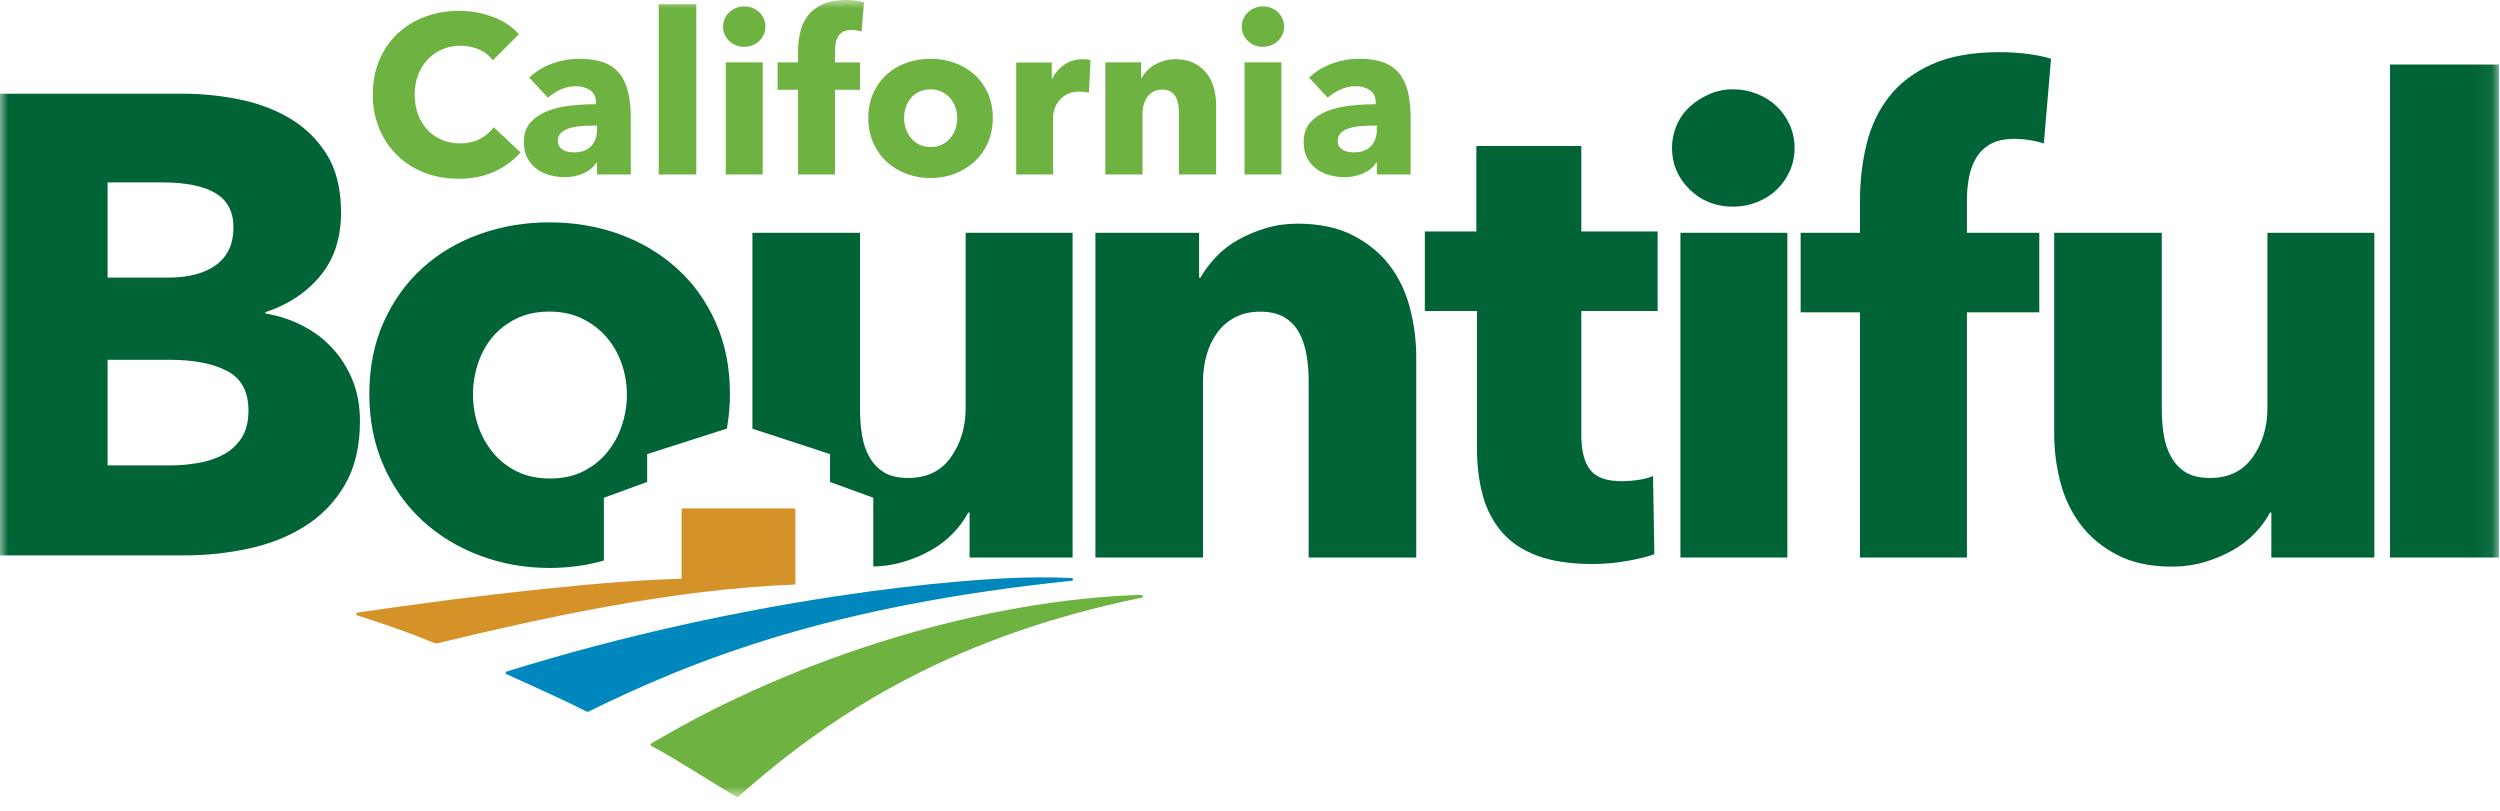
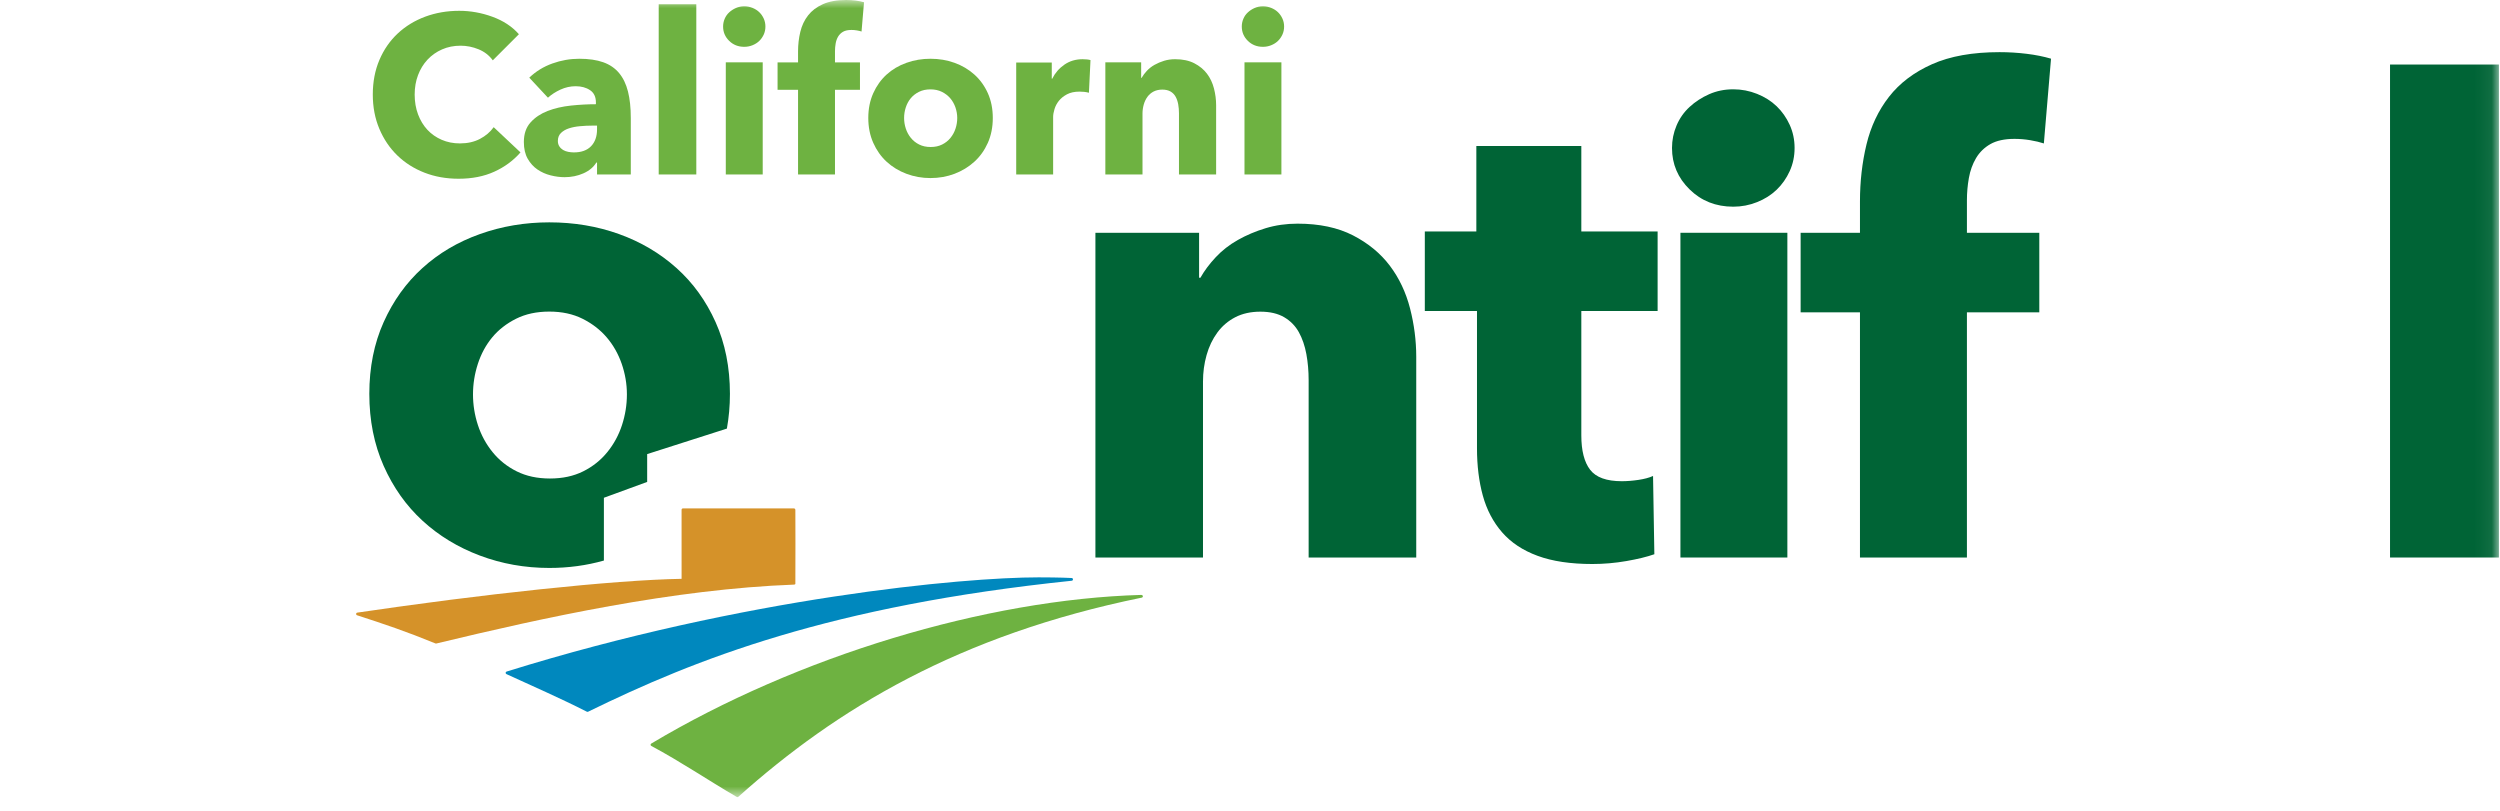
<svg xmlns="http://www.w3.org/2000/svg" xmlns:xlink="http://www.w3.org/1999/xlink" width="151px" height="49px" viewBox="0 0 151 49" version="1.1">
  <title>CABountiful Logo</title>
  <defs>
    <polygon id="path-1" points="0 48.147 150.935 48.147 150.935 0 0 0" />
  </defs>
  <g id="Design" stroke="none" stroke-width="1" fill="none" fill-rule="evenodd">
    <g id="CFB_Desktop-Landing-Page" transform="translate(-645, -6285)">
      <g id="CABountiful-Content" transform="translate(0, 6190)">
        <g id="Group-27" transform="translate(645, 95)">
          <path d="M108.393,8.939 C108.393,9.438 108.295,9.904 108.098,10.337 C107.901,10.77 107.638,11.145 107.31,11.46 C106.981,11.775 106.588,12.025 106.128,12.208 C105.669,12.392 105.189,12.484 104.69,12.484 C103.64,12.484 102.761,12.136 102.052,11.44 C101.343,10.745 100.989,9.911 100.989,8.939 C100.989,8.466 101.08,8.013 101.264,7.58 C101.447,7.147 101.71,6.773 102.052,6.458 C102.393,6.143 102.787,5.887 103.233,5.69 C103.68,5.493 104.165,5.394 104.69,5.394 C105.189,5.394 105.669,5.487 106.128,5.67 C106.588,5.854 106.981,6.103 107.31,6.418 C107.638,6.734 107.901,7.108 108.098,7.541 C108.295,7.974 108.393,8.441 108.393,8.939" id="Fill-1" fill="#006436" />
          <path d="M79.042,33.674 L79.042,22.961 C79.042,22.409 78.996,21.885 78.904,21.385 C78.812,20.887 78.661,20.447 78.451,20.066 C78.241,19.686 77.945,19.384 77.565,19.16 C77.184,18.937 76.705,18.825 76.127,18.825 C75.549,18.825 75.044,18.937 74.611,19.16 C74.178,19.384 73.817,19.692 73.528,20.086 C73.239,20.479 73.022,20.933 72.878,21.444 C72.733,21.956 72.661,22.488 72.661,23.039 L72.661,33.674 L66.163,33.674 L66.163,14.06 L72.425,14.06 L72.425,16.777 L72.504,16.777 C72.74,16.358 73.049,15.944 73.43,15.537 C73.81,15.13 74.257,14.782 74.769,14.493 C75.28,14.204 75.838,13.968 76.443,13.784 C77.046,13.601 77.689,13.509 78.373,13.509 C79.685,13.509 80.801,13.745 81.721,14.217 C82.639,14.69 83.381,15.301 83.946,16.049 C84.51,16.797 84.917,17.657 85.167,18.628 C85.416,19.6 85.541,20.572 85.541,21.543 L85.541,33.674 L79.042,33.674 Z" id="Fill-3" fill="#006436" />
          <mask id="mask-2" fill="white">
            <use xlink:href="#path-1" />
          </mask>
          <g id="Clip-6" />
          <polygon id="Fill-5" fill="#006436" mask="url(#mask-2)" points="101.498 33.674 107.957 33.674 107.957 14.06 101.498 14.06" />
          <path d="M123.449,8.664 C123.213,8.585 122.937,8.52 122.622,8.467 C122.307,8.415 121.992,8.388 121.677,8.388 C121.072,8.388 120.587,8.494 120.219,8.704 C119.852,8.914 119.563,9.196 119.353,9.55 C119.143,9.905 118.999,10.306 118.92,10.751 C118.841,11.198 118.802,11.644 118.802,12.091 L118.802,14.06 L123.174,14.06 L123.174,18.865 L118.802,18.865 L118.802,33.674 L112.342,33.674 L112.342,18.865 L108.758,18.865 L108.758,14.06 L112.342,14.06 L112.342,12.169 C112.342,10.962 112.473,9.813 112.736,8.723 C112.998,7.634 113.451,6.675 114.095,5.848 C114.738,5.021 115.604,4.365 116.694,3.879 C117.784,3.393 119.143,3.15 120.771,3.15 C121.322,3.15 121.867,3.183 122.406,3.249 C122.943,3.314 123.436,3.413 123.882,3.544 L123.449,8.664 Z" id="Fill-7" fill="#006436" mask="url(#mask-2)" />
-           <path d="M137.189,33.674 L137.189,30.956 L137.11,30.956 C136.874,31.403 136.565,31.823 136.185,32.216 C135.804,32.61 135.357,32.952 134.846,33.241 C134.333,33.53 133.768,33.766 133.152,33.949 C132.535,34.133 131.885,34.225 131.202,34.225 C129.888,34.225 128.78,33.989 127.874,33.516 C126.968,33.043 126.233,32.433 125.668,31.685 C125.103,30.937 124.697,30.084 124.447,29.124 C124.197,28.166 124.073,27.189 124.073,26.191 L124.073,14.06 L130.572,14.06 L130.572,24.694 C130.572,25.245 130.611,25.771 130.69,26.27 C130.769,26.768 130.92,27.215 131.143,27.608 C131.366,28.002 131.661,28.311 132.029,28.534 C132.397,28.757 132.882,28.869 133.486,28.869 C134.615,28.869 135.476,28.449 136.066,27.608 C136.657,26.768 136.952,25.784 136.952,24.655 L136.952,14.06 L143.412,14.06 L143.412,33.674 L137.189,33.674 Z" id="Fill-8" fill="#006436" mask="url(#mask-2)" />
          <polygon id="Fill-9" fill="#006436" mask="url(#mask-2)" points="144.358 33.674 150.935 33.674 150.935 3.898 144.358 3.898" />
-           <path d="M15.007,24.803 C15.007,23.648 14.573,22.847 13.707,22.4 C12.84,21.954 11.685,21.731 10.241,21.731 L6.499,21.731 L6.499,28.111 L10.28,28.111 C10.805,28.111 11.35,28.065 11.915,27.973 C12.479,27.882 12.991,27.717 13.45,27.481 C13.91,27.245 14.284,26.91 14.573,26.477 C14.862,26.043 15.007,25.486 15.007,24.803 M14.101,13.736 C14.101,12.79 13.739,12.101 13.018,11.668 C12.295,11.235 11.225,11.018 9.807,11.018 L6.499,11.018 L6.499,16.768 L10.123,16.768 C11.383,16.768 12.361,16.512 13.057,16 C13.752,15.488 14.101,14.734 14.101,13.736 M21.741,25.433 C21.741,26.956 21.439,28.236 20.836,29.273 C20.231,30.31 19.431,31.144 18.433,31.774 C17.435,32.404 16.299,32.857 15.026,33.133 C13.752,33.408 12.446,33.546 11.107,33.546 L6.98773443e-05,33.546 L6.98773443e-05,5.661 L11.107,5.661 C12.184,5.661 13.287,5.773 14.416,5.996 C15.544,6.22 16.568,6.6 17.488,7.138 C18.406,7.677 19.155,8.405 19.733,9.324 C20.31,10.243 20.599,11.411 20.599,12.829 C20.599,14.379 20.179,15.659 19.339,16.669 C18.498,17.681 17.395,18.409 16.03,18.855 L16.03,18.934 C16.818,19.066 17.56,19.308 18.256,19.663 C18.952,20.017 19.556,20.47 20.067,21.022 C20.58,21.573 20.986,22.217 21.289,22.951 C21.59,23.687 21.741,24.514 21.741,25.433" id="Fill-10" fill="#006436" mask="url(#mask-2)" />
          <path d="M29.86,10.368 C29.235,10.654 28.514,10.796 27.698,10.796 C26.954,10.796 26.268,10.674 25.638,10.429 C25.008,10.184 24.461,9.837 23.999,9.389 C23.537,8.941 23.174,8.403 22.911,7.777 C22.648,7.152 22.517,6.463 22.517,5.711 C22.517,4.94 22.651,4.242 22.918,3.617 C23.185,2.991 23.555,2.459 24.026,2.019 C24.498,1.58 25.051,1.242 25.685,1.006 C26.32,0.771 27.004,0.653 27.738,0.653 C28.419,0.653 29.087,0.773 29.744,1.013 C30.401,1.253 30.934,1.604 31.342,2.067 L29.765,3.644 C29.547,3.345 29.262,3.123 28.908,2.978 C28.555,2.833 28.192,2.76 27.82,2.76 C27.412,2.76 27.038,2.835 26.698,2.985 C26.358,3.134 26.066,3.341 25.821,3.603 C25.576,3.866 25.386,4.177 25.25,4.535 C25.114,4.893 25.046,5.285 25.046,5.711 C25.046,6.146 25.114,6.545 25.25,6.908 C25.386,7.27 25.574,7.58 25.814,7.839 C26.054,8.097 26.343,8.299 26.678,8.444 C27.013,8.589 27.38,8.662 27.779,8.662 C28.242,8.662 28.645,8.571 28.99,8.389 C29.334,8.208 29.61,7.973 29.819,7.682 L31.437,9.205 C31.011,9.695 30.485,10.082 29.86,10.368" id="Fill-11" fill="#6EB241" mask="url(#mask-2)" />
          <path d="M36.061,7.587 L35.775,7.587 C35.53,7.587 35.283,7.599 35.034,7.622 C34.785,7.644 34.562,7.687 34.368,7.751 C34.172,7.814 34.012,7.907 33.885,8.029 C33.758,8.152 33.695,8.313 33.695,8.512 C33.695,8.639 33.724,8.748 33.783,8.838 C33.841,8.929 33.917,9.002 34.007,9.056 C34.098,9.11 34.202,9.149 34.32,9.172 C34.438,9.194 34.551,9.205 34.66,9.205 C35.113,9.205 35.46,9.081 35.7,8.832 C35.94,8.582 36.061,8.245 36.061,7.818 L36.061,7.587 Z M31.968,4.691 C32.367,4.31 32.831,4.025 33.361,3.835 C33.892,3.644 34.433,3.549 34.986,3.549 C35.557,3.549 36.04,3.619 36.435,3.76 C36.829,3.9 37.148,4.118 37.393,4.413 C37.638,4.707 37.817,5.078 37.93,5.527 C38.043,5.976 38.1,6.509 38.1,7.125 L38.1,10.538 L36.061,10.538 L36.061,9.817 L36.02,9.817 C35.847,10.098 35.587,10.316 35.238,10.47 C34.889,10.624 34.51,10.702 34.102,10.702 C33.831,10.702 33.549,10.665 33.259,10.592 C32.969,10.52 32.704,10.402 32.464,10.239 C32.224,10.076 32.027,9.858 31.872,9.586 C31.718,9.314 31.641,8.979 31.641,8.58 C31.641,8.09 31.775,7.696 32.043,7.397 C32.31,7.098 32.654,6.867 33.076,6.703 C33.497,6.54 33.967,6.432 34.483,6.377 C35,6.323 35.503,6.295 35.993,6.295 L35.993,6.187 C35.993,5.852 35.875,5.604 35.639,5.446 C35.403,5.287 35.113,5.208 34.769,5.208 C34.451,5.208 34.146,5.276 33.851,5.412 C33.556,5.548 33.305,5.711 33.096,5.901 L31.968,4.691 Z" id="Fill-12" fill="#6EB241" mask="url(#mask-2)" />
          <polygon id="Fill-13" fill="#6EB241" mask="url(#mask-2)" points="39.786 10.538 42.057 10.538 42.057 0.258 39.786 0.258" />
          <path d="M43.838,10.538 L46.068,10.538 L46.068,3.766 L43.838,3.766 L43.838,10.538 Z M46.231,1.604 C46.231,1.777 46.197,1.938 46.13,2.087 C46.061,2.236 45.971,2.366 45.857,2.475 C45.744,2.583 45.608,2.67 45.45,2.733 C45.291,2.797 45.125,2.828 44.953,2.828 C44.59,2.828 44.287,2.708 44.042,2.468 C43.797,2.228 43.675,1.94 43.675,1.604 C43.675,1.442 43.707,1.285 43.77,1.136 C43.834,0.986 43.924,0.856 44.042,0.748 C44.16,0.639 44.296,0.551 44.45,0.483 C44.604,0.415 44.772,0.381 44.953,0.381 C45.125,0.381 45.291,0.412 45.45,0.476 C45.608,0.539 45.744,0.625 45.857,0.734 C45.971,0.843 46.061,0.972 46.13,1.122 C46.197,1.271 46.231,1.432 46.231,1.604 L46.231,1.604 Z" id="Fill-14" fill="#6EB241" mask="url(#mask-2)" />
          <path d="M52.037,1.904 C51.956,1.876 51.861,1.854 51.752,1.836 C51.643,1.817 51.535,1.809 51.426,1.809 C51.217,1.809 51.049,1.845 50.922,1.917 C50.795,1.99 50.696,2.087 50.623,2.209 C50.551,2.332 50.501,2.471 50.474,2.624 C50.447,2.779 50.433,2.933 50.433,3.087 L50.433,3.767 L51.942,3.767 L51.942,5.425 L50.433,5.425 L50.433,10.538 L48.202,10.538 L48.202,5.425 L46.965,5.425 L46.965,3.767 L48.202,3.767 L48.202,3.114 C48.202,2.697 48.248,2.3 48.339,1.924 C48.429,1.548 48.585,1.217 48.808,0.931 C49.03,0.646 49.329,0.419 49.706,0.251 C50.081,0.084 50.551,0 51.113,0 C51.303,0 51.491,0.012 51.677,0.034 C51.863,0.057 52.032,0.091 52.187,0.136 L52.037,1.904 Z" id="Fill-15" fill="#6EB241" mask="url(#mask-2)" />
          <path d="M57.817,7.125 C57.817,6.908 57.78,6.694 57.708,6.486 C57.635,6.277 57.531,6.094 57.395,5.935 C57.259,5.777 57.091,5.647 56.892,5.548 C56.692,5.448 56.461,5.398 56.198,5.398 C55.935,5.398 55.704,5.448 55.505,5.548 C55.306,5.647 55.14,5.777 55.009,5.935 C54.877,6.094 54.778,6.277 54.71,6.486 C54.641,6.694 54.608,6.908 54.608,7.125 C54.608,7.343 54.641,7.556 54.71,7.764 C54.778,7.973 54.879,8.161 55.015,8.328 C55.151,8.496 55.319,8.63 55.518,8.729 C55.718,8.829 55.949,8.879 56.212,8.879 C56.475,8.879 56.706,8.829 56.905,8.729 C57.105,8.63 57.273,8.496 57.409,8.328 C57.545,8.161 57.647,7.973 57.715,7.764 C57.783,7.556 57.817,7.343 57.817,7.125 M59.965,7.125 C59.965,7.678 59.865,8.179 59.666,8.628 C59.466,9.076 59.194,9.457 58.85,9.769 C58.505,10.082 58.107,10.325 57.654,10.497 C57.2,10.669 56.715,10.755 56.198,10.755 C55.691,10.755 55.208,10.669 54.75,10.497 C54.292,10.325 53.893,10.082 53.553,9.769 C53.214,9.457 52.944,9.076 52.745,8.628 C52.545,8.179 52.445,7.678 52.445,7.125 C52.445,6.572 52.545,6.074 52.745,5.629 C52.944,5.185 53.214,4.809 53.553,4.501 C53.893,4.193 54.292,3.957 54.75,3.794 C55.208,3.63 55.691,3.549 56.198,3.549 C56.715,3.549 57.2,3.63 57.654,3.794 C58.107,3.957 58.505,4.193 58.85,4.501 C59.194,4.809 59.466,5.185 59.666,5.629 C59.865,6.074 59.965,6.572 59.965,7.125" id="Fill-16" fill="#6EB241" mask="url(#mask-2)" />
          <path d="M65.771,5.602 C65.671,5.575 65.574,5.557 65.478,5.548 C65.384,5.539 65.29,5.534 65.2,5.534 C64.901,5.534 64.649,5.589 64.445,5.697 C64.241,5.806 64.078,5.936 63.956,6.09 C63.833,6.244 63.745,6.411 63.691,6.592 C63.636,6.773 63.609,6.931 63.609,7.066 L63.609,10.538 L61.379,10.538 L61.379,3.775 L63.527,3.775 L63.527,4.754 L63.555,4.754 C63.727,4.407 63.972,4.124 64.289,3.905 C64.606,3.686 64.973,3.576 65.39,3.576 C65.481,3.576 65.569,3.581 65.656,3.59 C65.742,3.599 65.812,3.612 65.866,3.63 L65.771,5.602 Z" id="Fill-17" fill="#6EB241" mask="url(#mask-2)" />
          <path d="M71.21,10.538 L71.21,6.84 C71.21,6.649 71.194,6.468 71.163,6.295 C71.131,6.123 71.079,5.971 71.006,5.84 C70.933,5.709 70.832,5.604 70.7,5.527 C70.568,5.451 70.403,5.412 70.204,5.412 C70.004,5.412 69.83,5.451 69.68,5.527 C69.531,5.604 69.406,5.711 69.306,5.847 C69.207,5.983 69.132,6.139 69.082,6.316 C69.032,6.493 69.007,6.676 69.007,6.867 L69.007,10.538 L66.763,10.538 L66.763,3.766 L68.926,3.766 L68.926,4.705 L68.953,4.705 C69.034,4.56 69.141,4.417 69.273,4.276 C69.404,4.136 69.558,4.016 69.735,3.916 C69.912,3.816 70.104,3.735 70.313,3.671 C70.521,3.608 70.743,3.576 70.979,3.576 C71.432,3.576 71.817,3.658 72.135,3.821 C72.452,3.984 72.708,4.195 72.903,4.453 C73.098,4.712 73.238,5.009 73.324,5.344 C73.41,5.679 73.454,6.015 73.454,6.35 L73.454,10.538 L71.21,10.538 Z" id="Fill-18" fill="#6EB241" mask="url(#mask-2)" />
          <path d="M75.167,10.538 L77.397,10.538 L77.397,3.766 L75.167,3.766 L75.167,10.538 Z M77.56,1.604 C77.56,1.777 77.526,1.938 77.458,2.087 C77.39,2.236 77.299,2.366 77.186,2.475 C77.073,2.583 76.936,2.67 76.778,2.733 C76.619,2.797 76.454,2.828 76.282,2.828 C75.919,2.828 75.616,2.708 75.371,2.468 C75.126,2.228 75.004,1.94 75.004,1.604 C75.004,1.442 75.035,1.285 75.099,1.136 C75.162,0.986 75.253,0.856 75.371,0.748 C75.489,0.639 75.624,0.551 75.779,0.483 C75.933,0.415 76.101,0.381 76.282,0.381 C76.454,0.381 76.619,0.412 76.778,0.476 C76.936,0.539 77.073,0.625 77.186,0.734 C77.299,0.843 77.39,0.972 77.458,1.122 C77.526,1.271 77.56,1.432 77.56,1.604 L77.56,1.604 Z" id="Fill-19" fill="#6EB241" mask="url(#mask-2)" />
-           <path d="M83.162,7.587 L82.877,7.587 C82.632,7.587 82.385,7.599 82.136,7.622 C81.887,7.644 81.664,7.687 81.469,7.751 C81.274,7.814 81.114,7.907 80.987,8.029 C80.86,8.152 80.797,8.313 80.797,8.512 C80.797,8.639 80.826,8.748 80.884,8.838 C80.943,8.929 81.018,9.002 81.109,9.056 C81.2,9.11 81.304,9.149 81.422,9.172 C81.539,9.194 81.653,9.205 81.762,9.205 C82.215,9.205 82.562,9.081 82.802,8.832 C83.042,8.582 83.162,8.245 83.162,7.818 L83.162,7.587 Z M79.07,4.691 C79.469,4.31 79.933,4.025 80.463,3.835 C80.994,3.644 81.535,3.549 82.088,3.549 C82.659,3.549 83.142,3.619 83.536,3.76 C83.93,3.9 84.25,4.118 84.495,4.413 C84.74,4.707 84.919,5.078 85.032,5.527 C85.145,5.976 85.202,6.509 85.202,7.125 L85.202,10.538 L83.162,10.538 L83.162,9.817 L83.122,9.817 C82.949,10.098 82.688,10.316 82.34,10.47 C81.99,10.624 81.612,10.702 81.204,10.702 C80.932,10.702 80.651,10.665 80.361,10.592 C80.071,10.52 79.806,10.402 79.566,10.239 C79.326,10.076 79.128,9.858 78.974,9.586 C78.82,9.314 78.743,8.979 78.743,8.58 C78.743,8.09 78.876,7.696 79.144,7.397 C79.412,7.098 79.756,6.867 80.177,6.703 C80.599,6.54 81.068,6.432 81.585,6.377 C82.102,6.323 82.605,6.295 83.094,6.295 L83.094,6.187 C83.094,5.852 82.976,5.604 82.741,5.446 C82.505,5.287 82.215,5.208 81.871,5.208 C81.553,5.208 81.248,5.276 80.953,5.412 C80.658,5.548 80.406,5.711 80.198,5.901 L79.07,4.691 Z" id="Fill-20" fill="#6EB241" mask="url(#mask-2)" />
          <path d="M95.512,18.785 L95.512,26.297 C95.512,27.22 95.689,27.912 96.043,28.373 C96.398,28.835 97.034,29.065 97.954,29.065 C98.269,29.065 98.604,29.039 98.958,28.986 C99.313,28.934 99.608,28.855 99.844,28.749 L99.923,33.476 C99.476,33.633 98.911,33.771 98.229,33.889 C97.546,34.007 96.864,34.066 96.181,34.066 C94.868,34.066 93.765,33.902 92.873,33.573 C91.98,33.245 91.264,32.77 90.726,32.151 C90.188,31.533 89.801,30.796 89.564,29.94 C89.328,29.085 89.21,28.13 89.21,27.077 L89.21,18.785 L86.059,18.785 L86.059,13.98 L89.171,13.98 L89.171,8.82 L95.512,8.82 L95.512,13.98 L100.12,13.98 L100.12,18.785 L95.512,18.785 Z" id="Fill-21" fill="#006436" mask="url(#mask-2)" />
          <path d="M64.73,34.912 C64.723,34.911 64.008,34.872 62.726,34.872 C58.195,34.872 44.998,36.075 30.599,40.562 C30.566,40.572 30.542,40.601 30.54,40.636 C30.538,40.67 30.557,40.702 30.589,40.716 C32.057,41.39 33.89,42.194 35.447,42.987 C35.459,42.993 35.472,42.996 35.485,42.996 C35.497,42.996 35.51,42.994 35.521,42.988 C42.029,39.801 50.155,36.591 64.734,35.077 C64.777,35.073 64.809,35.036 64.808,34.992 C64.807,34.949 64.773,34.914 64.73,34.912" id="Fill-22" fill="#0088BE" mask="url(#mask-2)" />
          <path d="M68.944,35.932 C59.551,36.197 48.17,39.636 39.336,44.911 C39.31,44.926 39.295,44.954 39.295,44.984 C39.296,45.014 39.313,45.041 39.339,45.055 C41.135,46.016 42.713,47.092 44.499,48.135 C44.512,48.143 44.527,48.147 44.541,48.147 C44.562,48.147 44.582,48.139 44.598,48.124 C50.522,42.822 57.904,38.358 68.963,36.097 C69.005,36.088 69.034,36.048 69.029,36.006 C69.024,35.963 68.982,35.938 68.944,35.932" id="Fill-23" fill="#6EB241" mask="url(#mask-2)" />
          <path d="M47.942,30.707 L41.25,30.707 C41.205,30.707 41.167,30.744 41.167,30.789 L41.168,34.961 C37.067,35.028 28.96,35.907 21.581,37.002 C21.543,37.007 21.514,37.038 21.511,37.077 C21.507,37.115 21.531,37.151 21.568,37.163 C23.205,37.693 24.5,38.127 26.302,38.864 C26.312,38.868 26.323,38.87 26.334,38.87 C26.34,38.87 26.347,38.87 26.353,38.868 C32.879,37.295 40.654,35.585 47.972,35.31 C48,35.309 48.039,35.289 48.04,35.261 C48.053,34.769 48.04,30.81 48.04,30.81 C48.04,30.752 48.014,30.707 47.942,30.707" id="Fill-24" fill="#D59229" mask="url(#mask-2)" />
-           <path d="M58.325,14.06 L58.325,24.655 C58.325,25.784 58.03,26.768 57.439,27.609 C56.848,28.449 55.988,28.869 54.859,28.869 C54.255,28.869 53.769,28.757 53.402,28.534 C53.034,28.311 52.739,28.002 52.516,27.609 C52.292,27.215 52.141,26.768 52.063,26.269 C51.984,25.771 51.945,25.245 51.945,24.694 L51.945,14.06 L45.446,14.06 L45.446,25.895 L50.133,27.426 L50.133,29.108 L52.746,30.065 L52.746,34.219 C53.366,34.205 53.959,34.117 54.525,33.949 C55.141,33.766 55.706,33.53 56.218,33.241 C56.73,32.952 57.176,32.61 57.557,32.216 C57.938,31.823 58.246,31.403 58.483,30.956 L58.562,30.956 L58.562,33.674 L64.785,33.674 L64.785,14.06 L58.325,14.06 Z" id="Fill-25" fill="#006436" mask="url(#mask-2)" />
          <path d="M35.226,28.469 C34.648,28.758 33.978,28.902 33.217,28.902 C32.455,28.902 31.785,28.758 31.208,28.469 C30.63,28.181 30.145,27.793 29.751,27.307 C29.357,26.822 29.062,26.277 28.865,25.673 C28.668,25.07 28.569,24.452 28.569,23.822 C28.569,23.192 28.668,22.575 28.865,21.97 C29.062,21.367 29.35,20.835 29.731,20.376 C30.111,19.916 30.591,19.543 31.169,19.253 C31.746,18.964 32.416,18.82 33.178,18.82 C33.939,18.82 34.608,18.964 35.186,19.253 C35.764,19.543 36.25,19.916 36.644,20.376 C37.037,20.835 37.339,21.367 37.55,21.97 C37.759,22.575 37.865,23.192 37.865,23.822 C37.865,24.452 37.766,25.07 37.569,25.673 C37.372,26.277 37.077,26.822 36.683,27.307 C36.289,27.793 35.803,28.181 35.226,28.469 L35.226,28.469 Z M39.089,29.108 L39.089,27.427 L43.904,25.887 C44.024,25.218 44.088,24.52 44.088,23.788 C44.088,22.187 43.799,20.742 43.221,19.456 C42.643,18.17 41.856,17.079 40.858,16.187 C39.86,15.294 38.705,14.611 37.392,14.139 C36.079,13.666 34.674,13.43 33.178,13.43 C31.707,13.43 30.309,13.666 28.983,14.139 C27.657,14.611 26.502,15.294 25.517,16.187 C24.532,17.079 23.751,18.17 23.173,19.456 C22.596,20.742 22.307,22.187 22.307,23.788 C22.307,25.39 22.596,26.84 23.173,28.14 C23.751,29.44 24.532,30.543 25.517,31.448 C26.502,32.354 27.657,33.057 28.983,33.556 C30.309,34.054 31.707,34.304 33.178,34.304 C34.332,34.304 35.43,34.154 36.475,33.857 L36.475,30.065 L39.089,29.108 Z" id="Fill-26" fill="#006436" mask="url(#mask-2)" />
        </g>
      </g>
    </g>
  </g>
</svg>